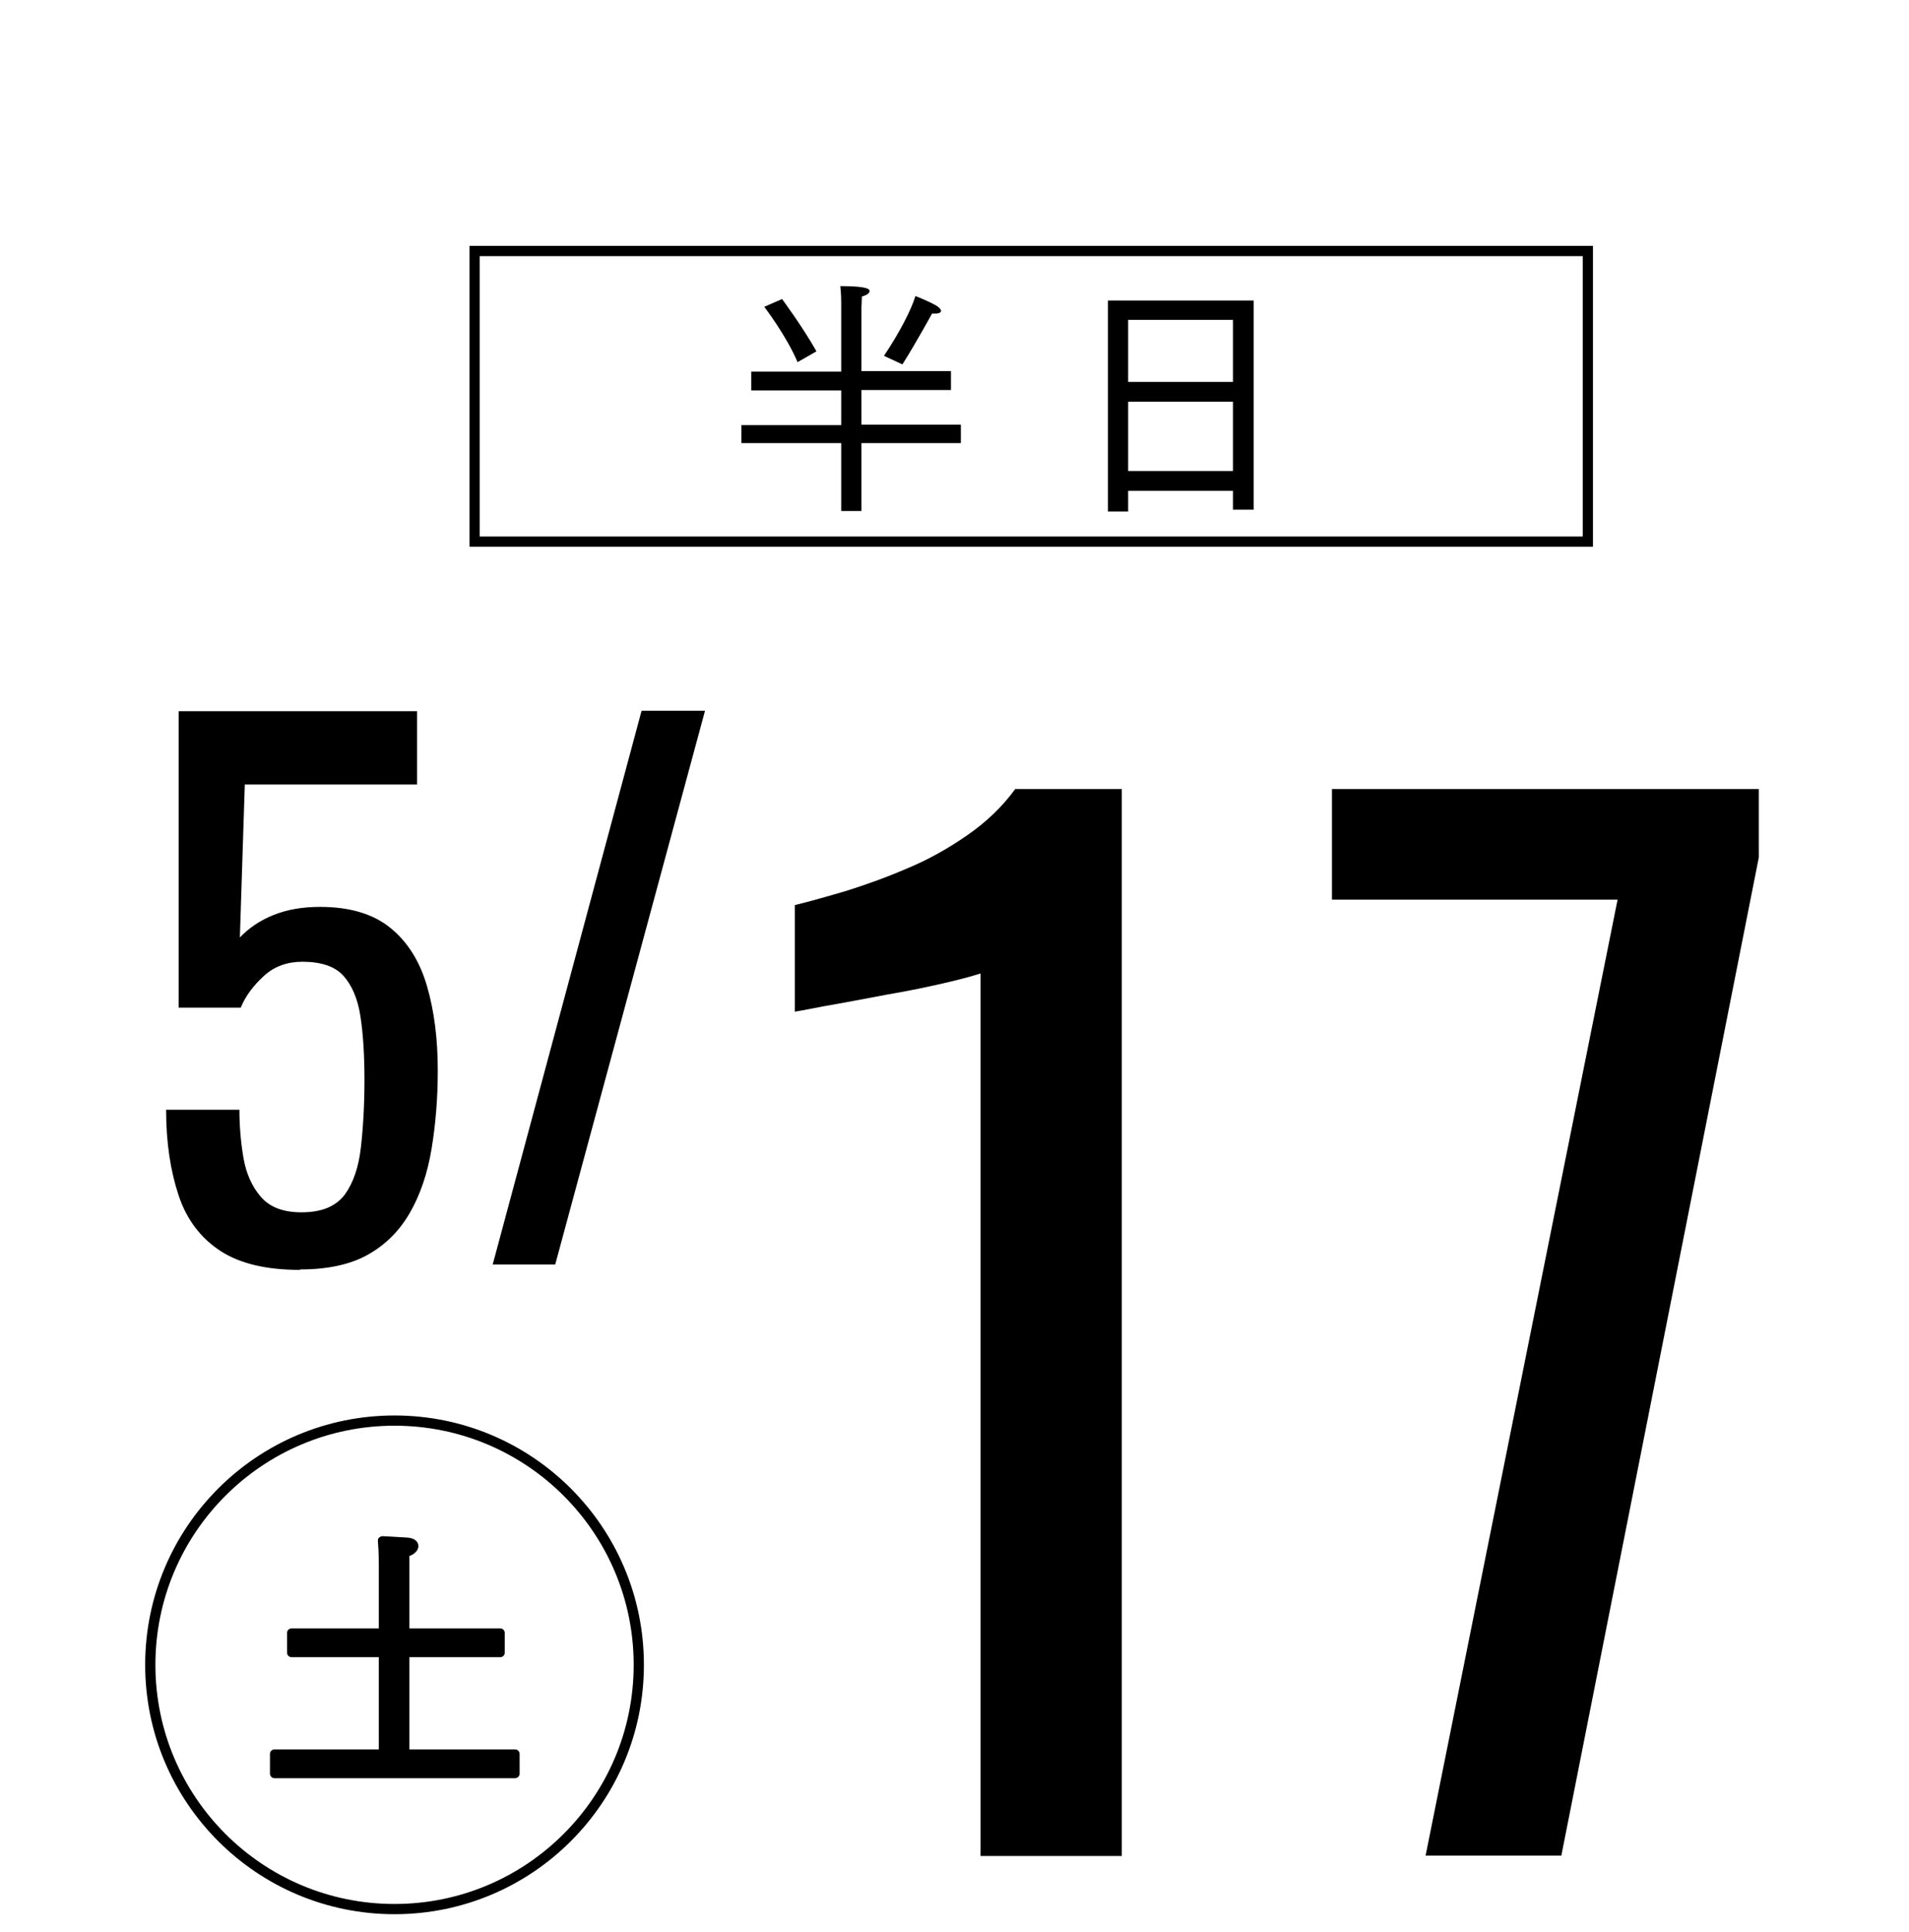
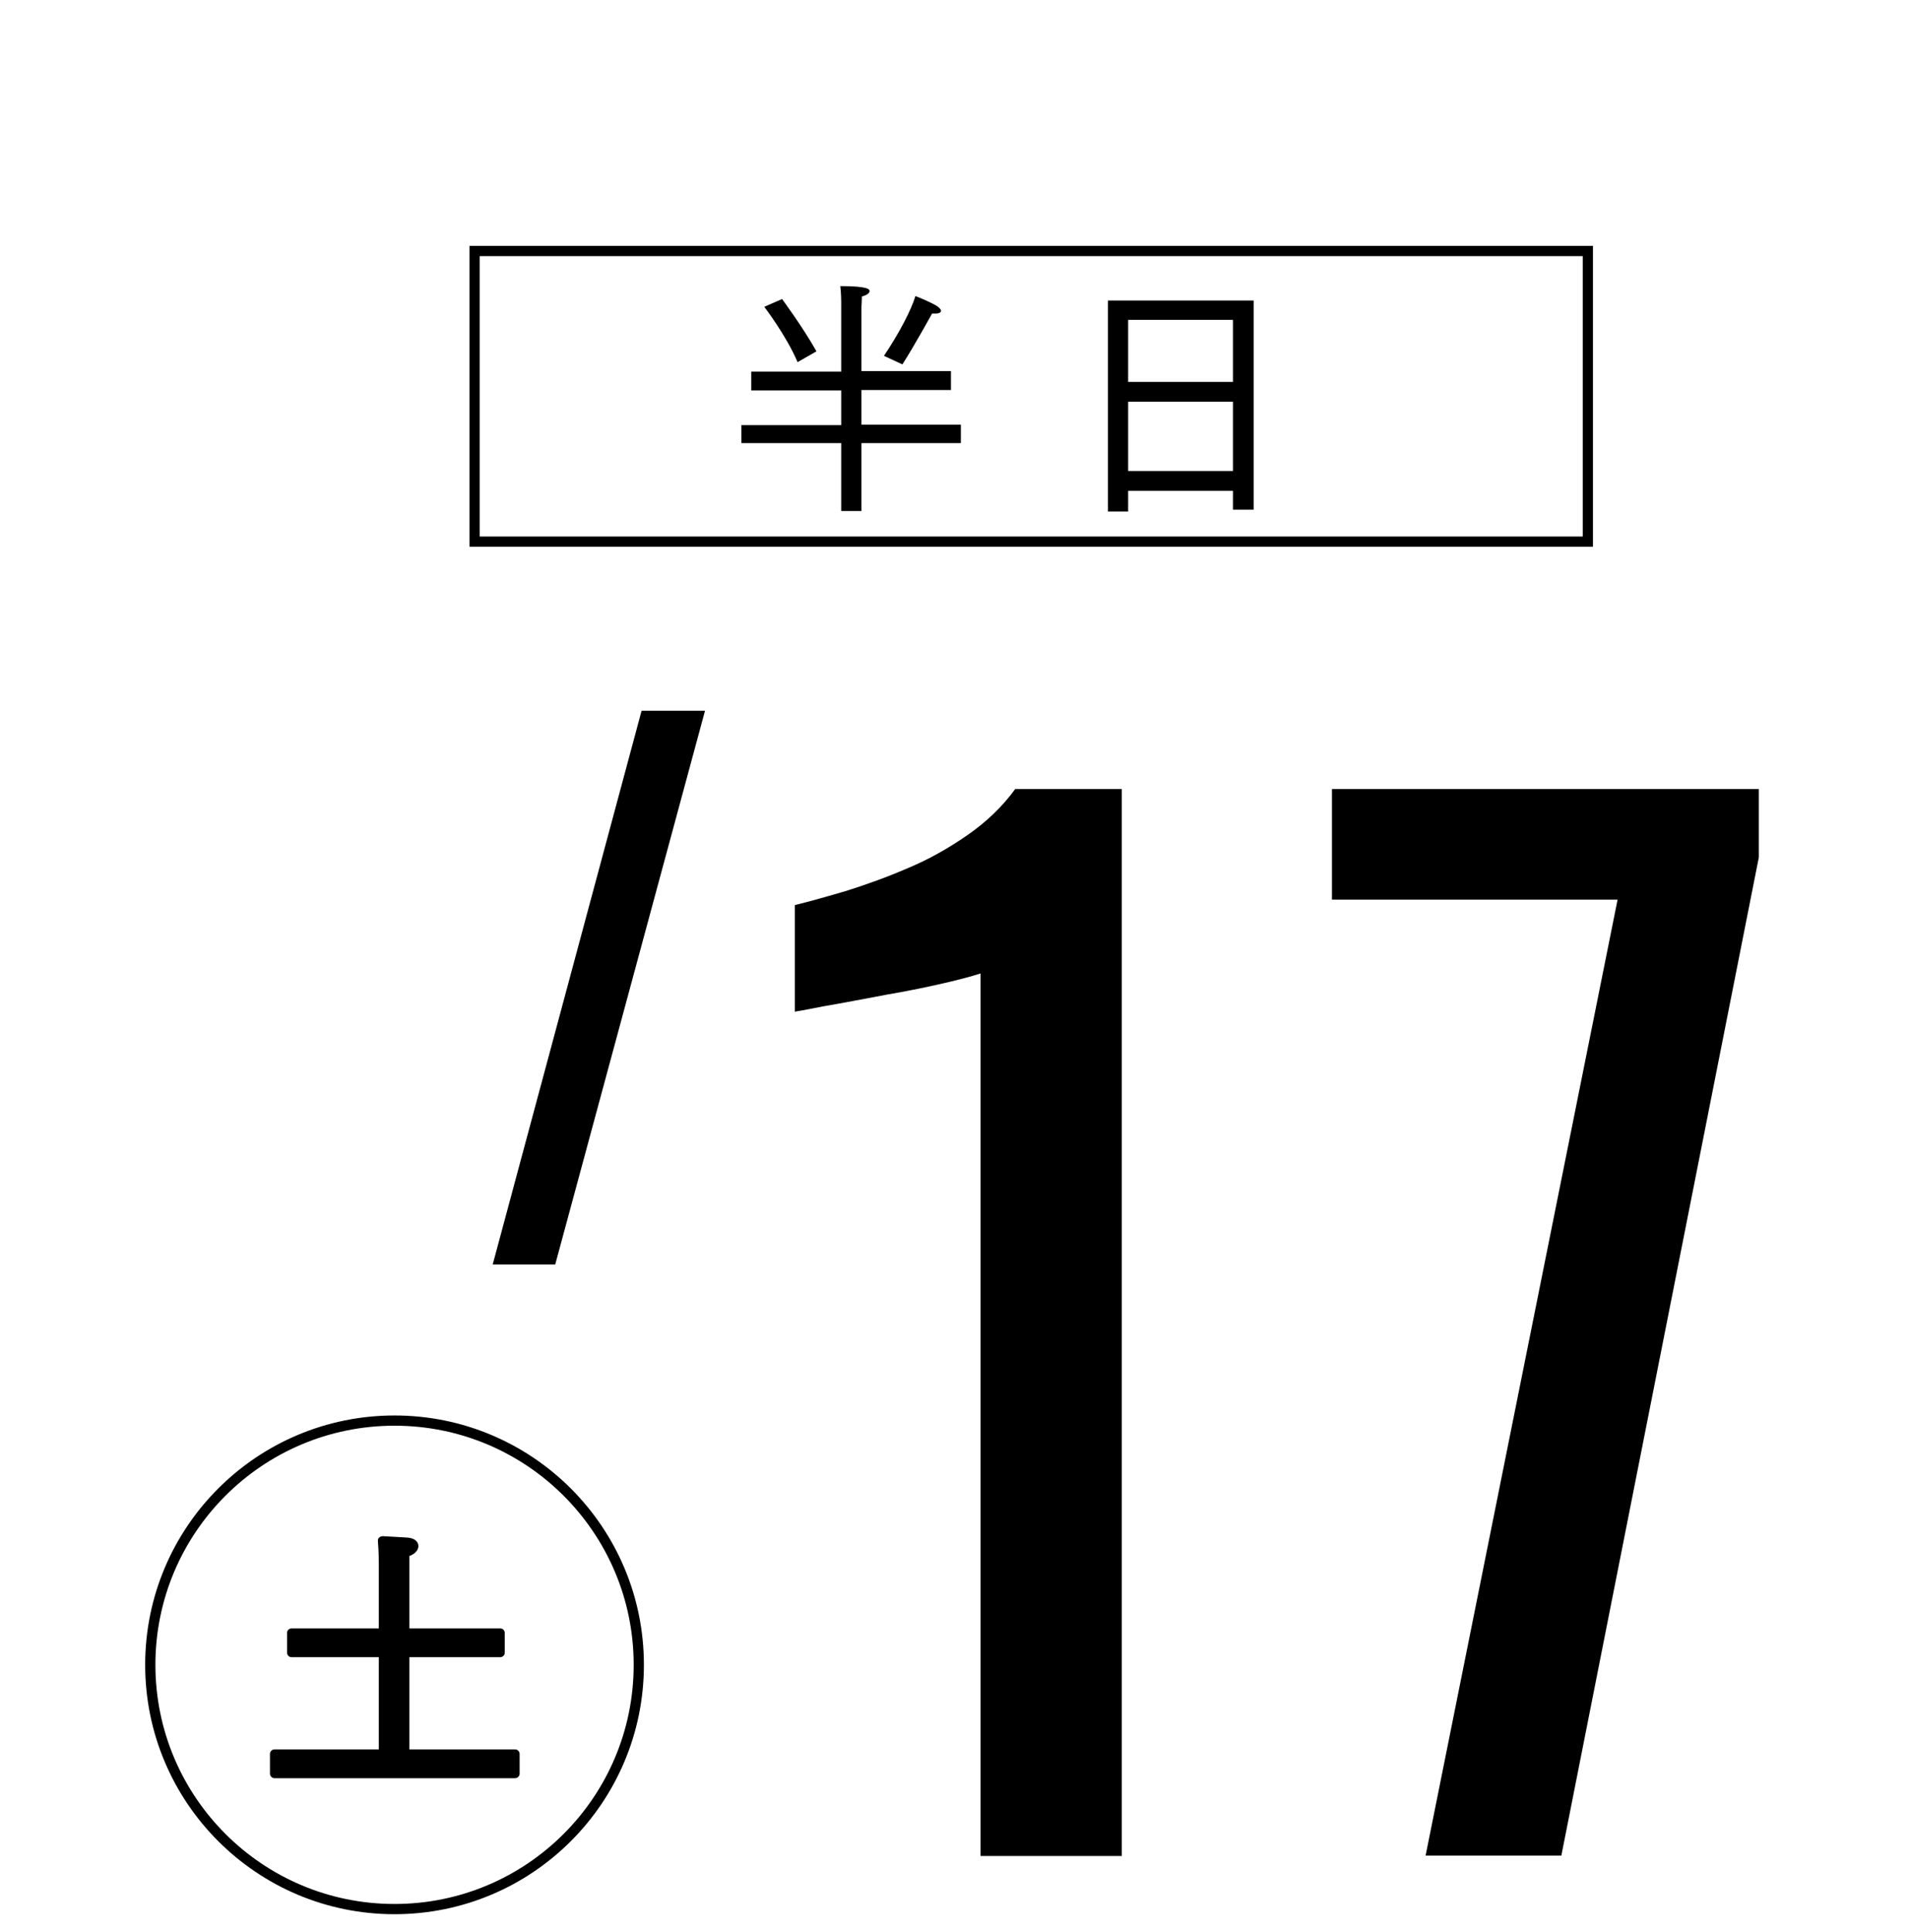
<svg xmlns="http://www.w3.org/2000/svg" width="84" height="85" viewBox="0 0 84 85" fill="none">
-   <path d="M13.187 55.875C11.722 55.875 10.555 55.598 9.703 55.044C8.852 54.49 8.219 53.678 7.863 52.609C7.507 51.541 7.309 50.294 7.309 48.829H10.535C10.535 49.541 10.594 50.254 10.713 50.947C10.832 51.639 11.089 52.214 11.485 52.669C11.881 53.124 12.474 53.342 13.266 53.342C14.157 53.342 14.77 53.084 15.166 52.57C15.542 52.055 15.78 51.362 15.879 50.492C15.978 49.621 16.037 48.631 16.037 47.523C16.037 46.414 15.978 45.484 15.859 44.712C15.74 43.94 15.483 43.346 15.107 42.931C14.731 42.515 14.117 42.317 13.306 42.317C12.652 42.317 12.079 42.515 11.623 42.931C11.168 43.346 10.812 43.802 10.594 44.336H7.863V31.293H18.353V34.519H10.772L10.555 41.248C10.95 40.833 11.445 40.496 12.039 40.259C12.633 40.021 13.306 39.903 14.078 39.903C15.404 39.903 16.433 40.219 17.185 40.833C17.937 41.446 18.471 42.297 18.788 43.386C19.105 44.475 19.263 45.702 19.263 47.107C19.263 48.354 19.164 49.502 18.986 50.571C18.808 51.639 18.491 52.57 18.036 53.361C17.581 54.153 16.967 54.767 16.195 55.202C15.424 55.638 14.414 55.855 13.226 55.855L13.187 55.875Z" fill="black" />
  <path d="M21.68 55.638L28.231 31.273H31.022L24.431 55.638H21.66H21.68Z" fill="black" />
  <path d="M43.147 81.664V42.832C43.147 42.832 42.672 42.99 41.841 43.188C41.009 43.386 40.079 43.584 39.03 43.762C37.981 43.96 37.051 44.138 36.239 44.277C35.428 44.435 35.012 44.514 34.973 44.514V39.824C35.626 39.665 36.398 39.447 37.269 39.19C38.139 38.913 39.03 38.596 39.941 38.2C40.851 37.824 41.722 37.33 42.553 36.756C43.384 36.182 44.097 35.509 44.671 34.717H49.362V81.664H43.167H43.147Z" fill="black" />
  <path d="M62.726 81.664L71.177 39.586H58.609V34.717H77.392V37.725L68.703 81.645H62.726V81.664Z" fill="black" />
  <path d="M12.077 78.24C11.958 78.24 11.879 78.141 11.879 78.042V77.171C11.879 77.053 11.978 76.974 12.077 76.974H16.669V72.916H12.829C12.71 72.916 12.631 72.817 12.631 72.718V71.847C12.631 71.729 12.73 71.65 12.829 71.65H16.669V68.799C16.669 68.799 16.669 68.305 16.629 67.81C16.629 67.75 16.629 67.691 16.688 67.651C16.728 67.612 16.787 67.592 16.847 67.592C16.906 67.592 17.876 67.651 17.876 67.651C18.371 67.671 18.41 67.948 18.41 68.028C18.41 68.206 18.252 68.384 18.015 68.463C18.015 68.72 18.015 68.958 18.015 68.958V71.65H22.013C22.131 71.65 22.21 71.748 22.21 71.847V72.718C22.21 72.837 22.111 72.916 22.013 72.916H18.015V76.974H22.666C22.785 76.974 22.864 77.073 22.864 77.171V78.042C22.864 78.161 22.765 78.24 22.666 78.24H12.097H12.077Z" fill="black" />
  <path d="M17.36 84C23.296 84 28.108 79.188 28.108 73.253C28.108 67.317 23.296 62.506 17.36 62.506C11.425 62.506 6.613 67.317 6.613 73.253C6.613 79.188 11.425 84 17.36 84Z" stroke="black" stroke-width="0.45" stroke-miterlimit="10" />
  <path d="M69.869 11.045H20.883V23.831H69.869V11.045Z" stroke="black" stroke-width="0.45" stroke-miterlimit="10" />
  <path d="M32.621 18.705H37.015V17.181H33.056V16.35H37.015V13.302C37.015 13.302 37.015 12.886 36.975 12.589C38.262 12.589 38.262 12.748 38.262 12.807C38.262 12.886 38.163 12.985 37.925 13.045C37.925 13.163 37.906 13.5 37.906 13.5V16.33H41.844V17.161H37.906V18.685H42.28V19.497H37.906V22.485H37.015V19.497H32.621V18.685V18.705ZM34.402 13.143C34.402 13.143 35.313 14.371 35.926 15.459L35.095 15.934C34.6 14.767 33.63 13.5 33.63 13.5L34.402 13.163V13.143ZM38.895 15.657C39.588 14.628 40.103 13.619 40.281 13.025C40.281 13.025 40.835 13.242 41.152 13.421C41.31 13.5 41.409 13.619 41.409 13.678C41.409 13.737 41.33 13.797 41.171 13.797C41.132 13.797 41.072 13.797 41.013 13.797C41.013 13.797 40.241 15.202 39.707 16.033L38.895 15.657Z" fill="black" />
  <path d="M48.75 13.223H55.163V22.426H54.252V21.595H49.641V22.505H48.75V13.223ZM54.252 16.805V14.074H49.641V16.805H54.252ZM54.252 20.724V17.676H49.641V20.724H54.252Z" fill="black" />
</svg>